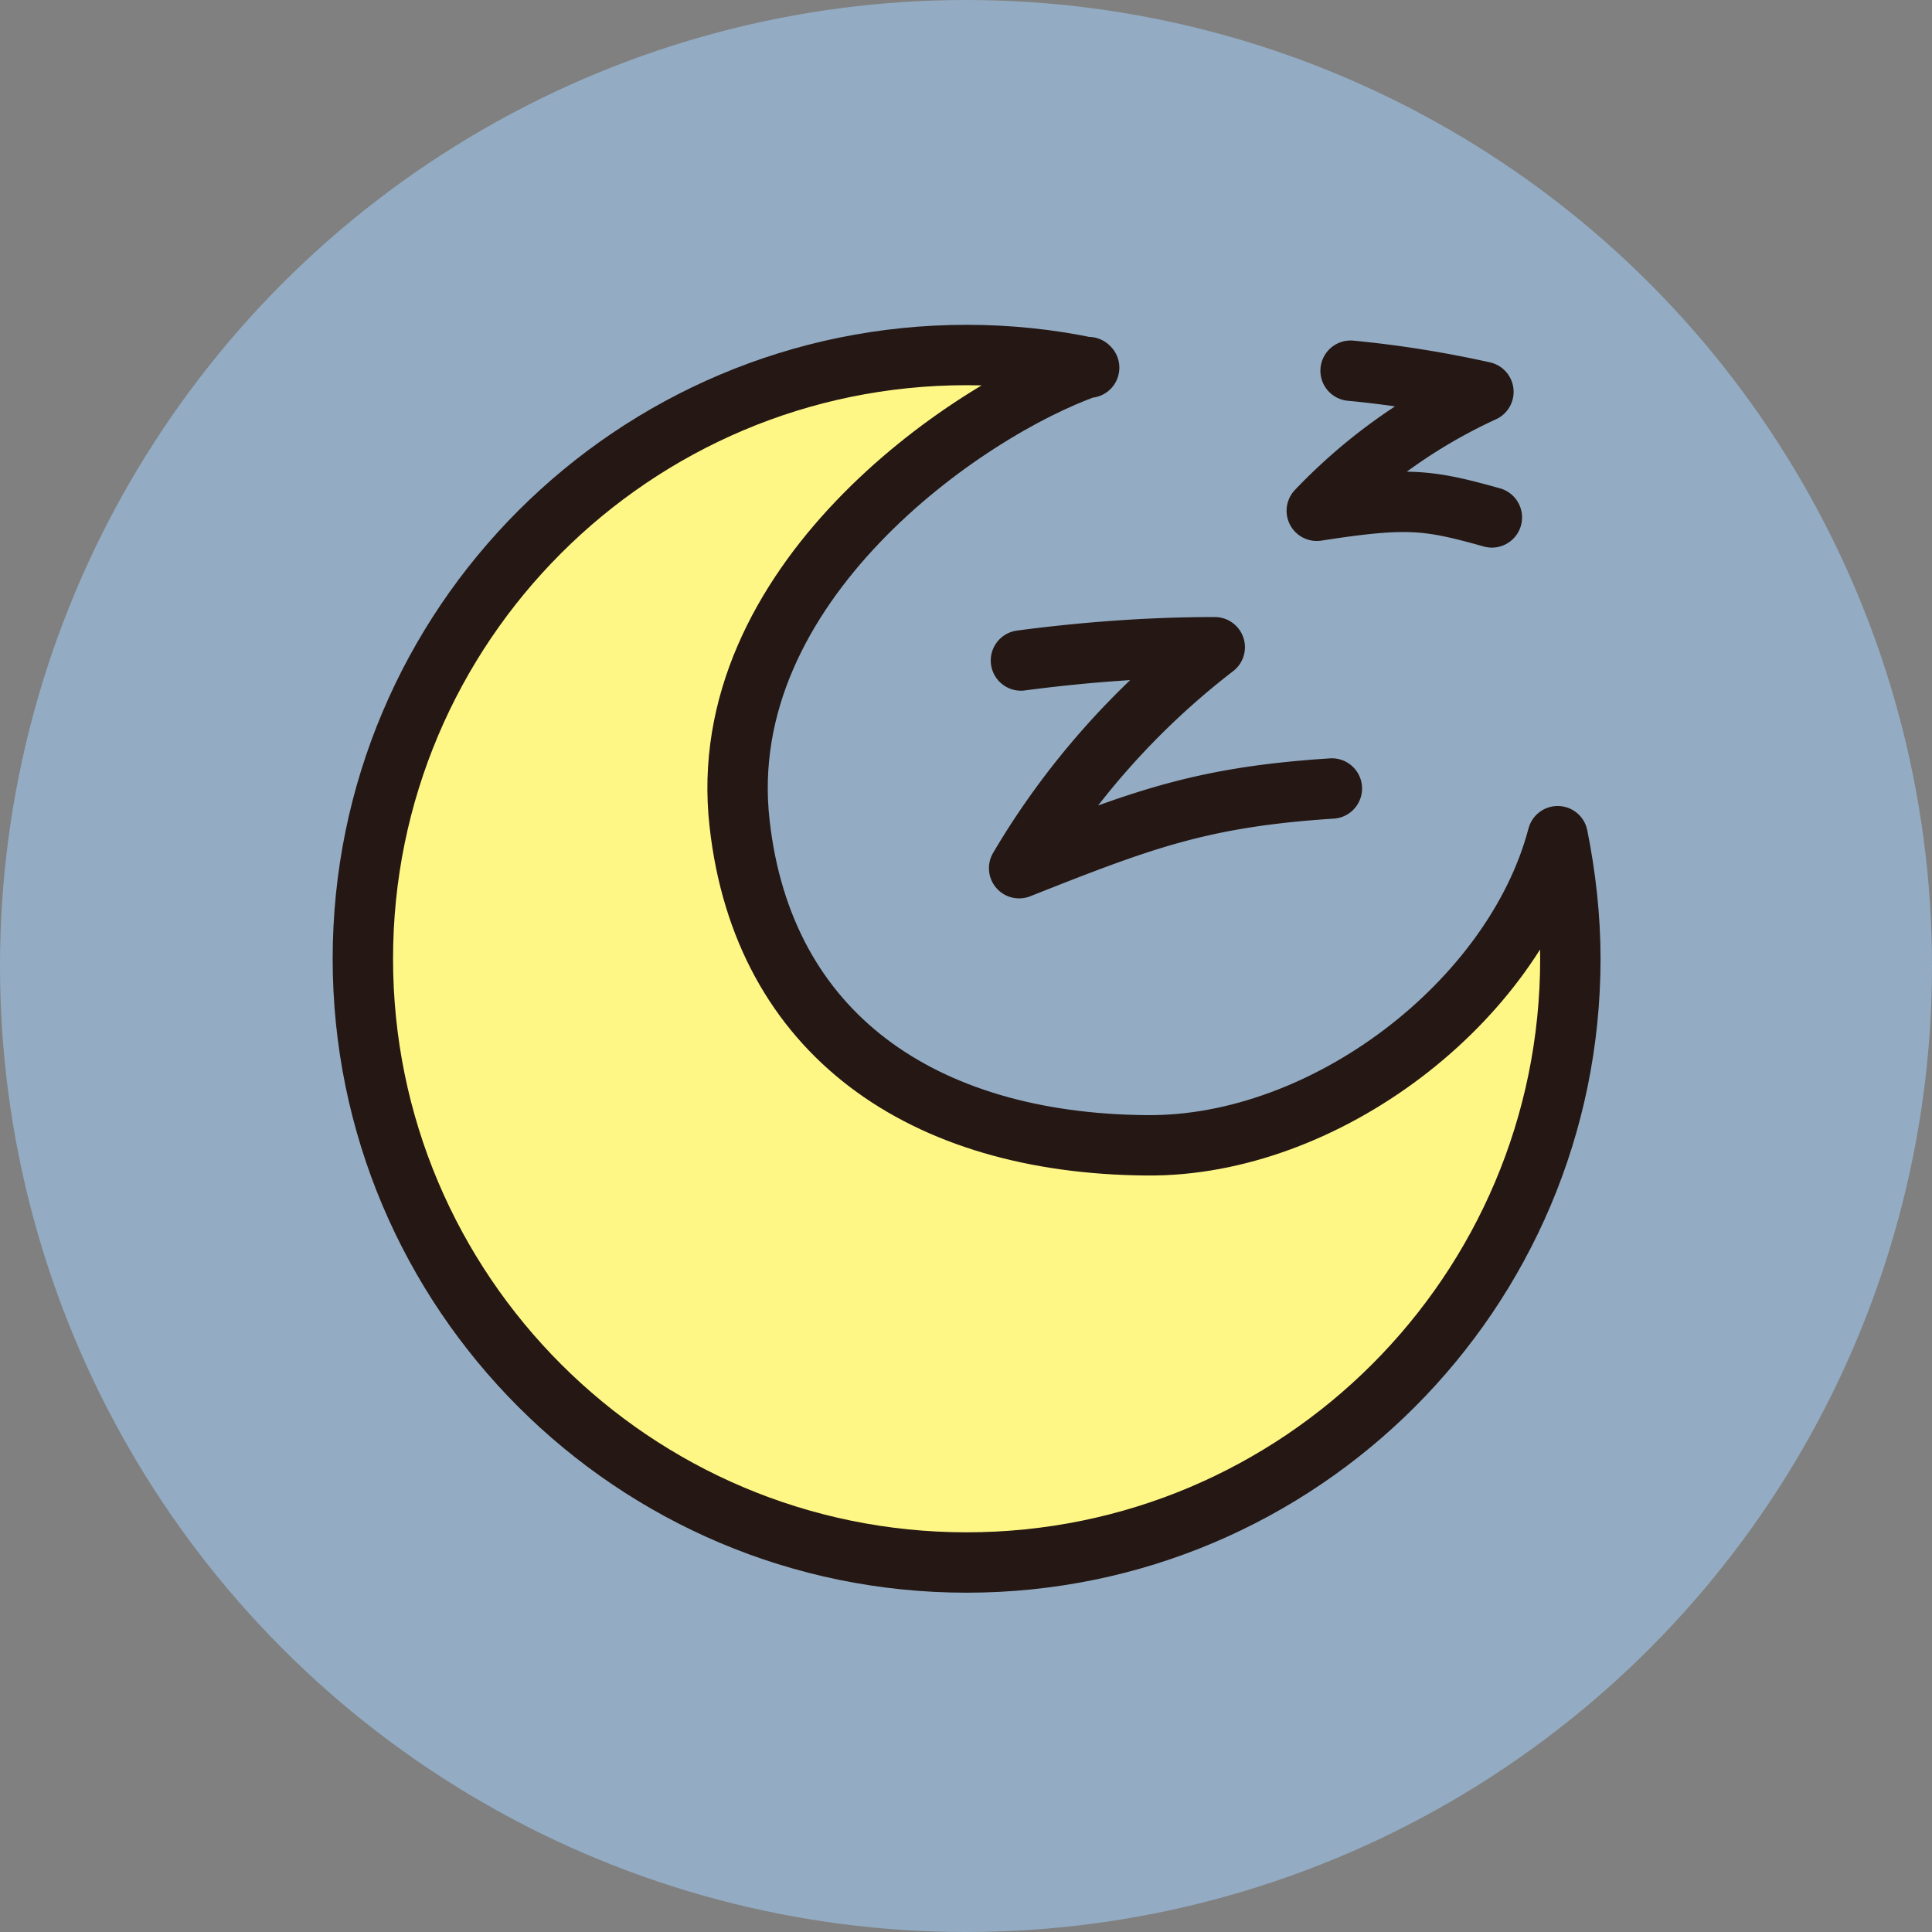
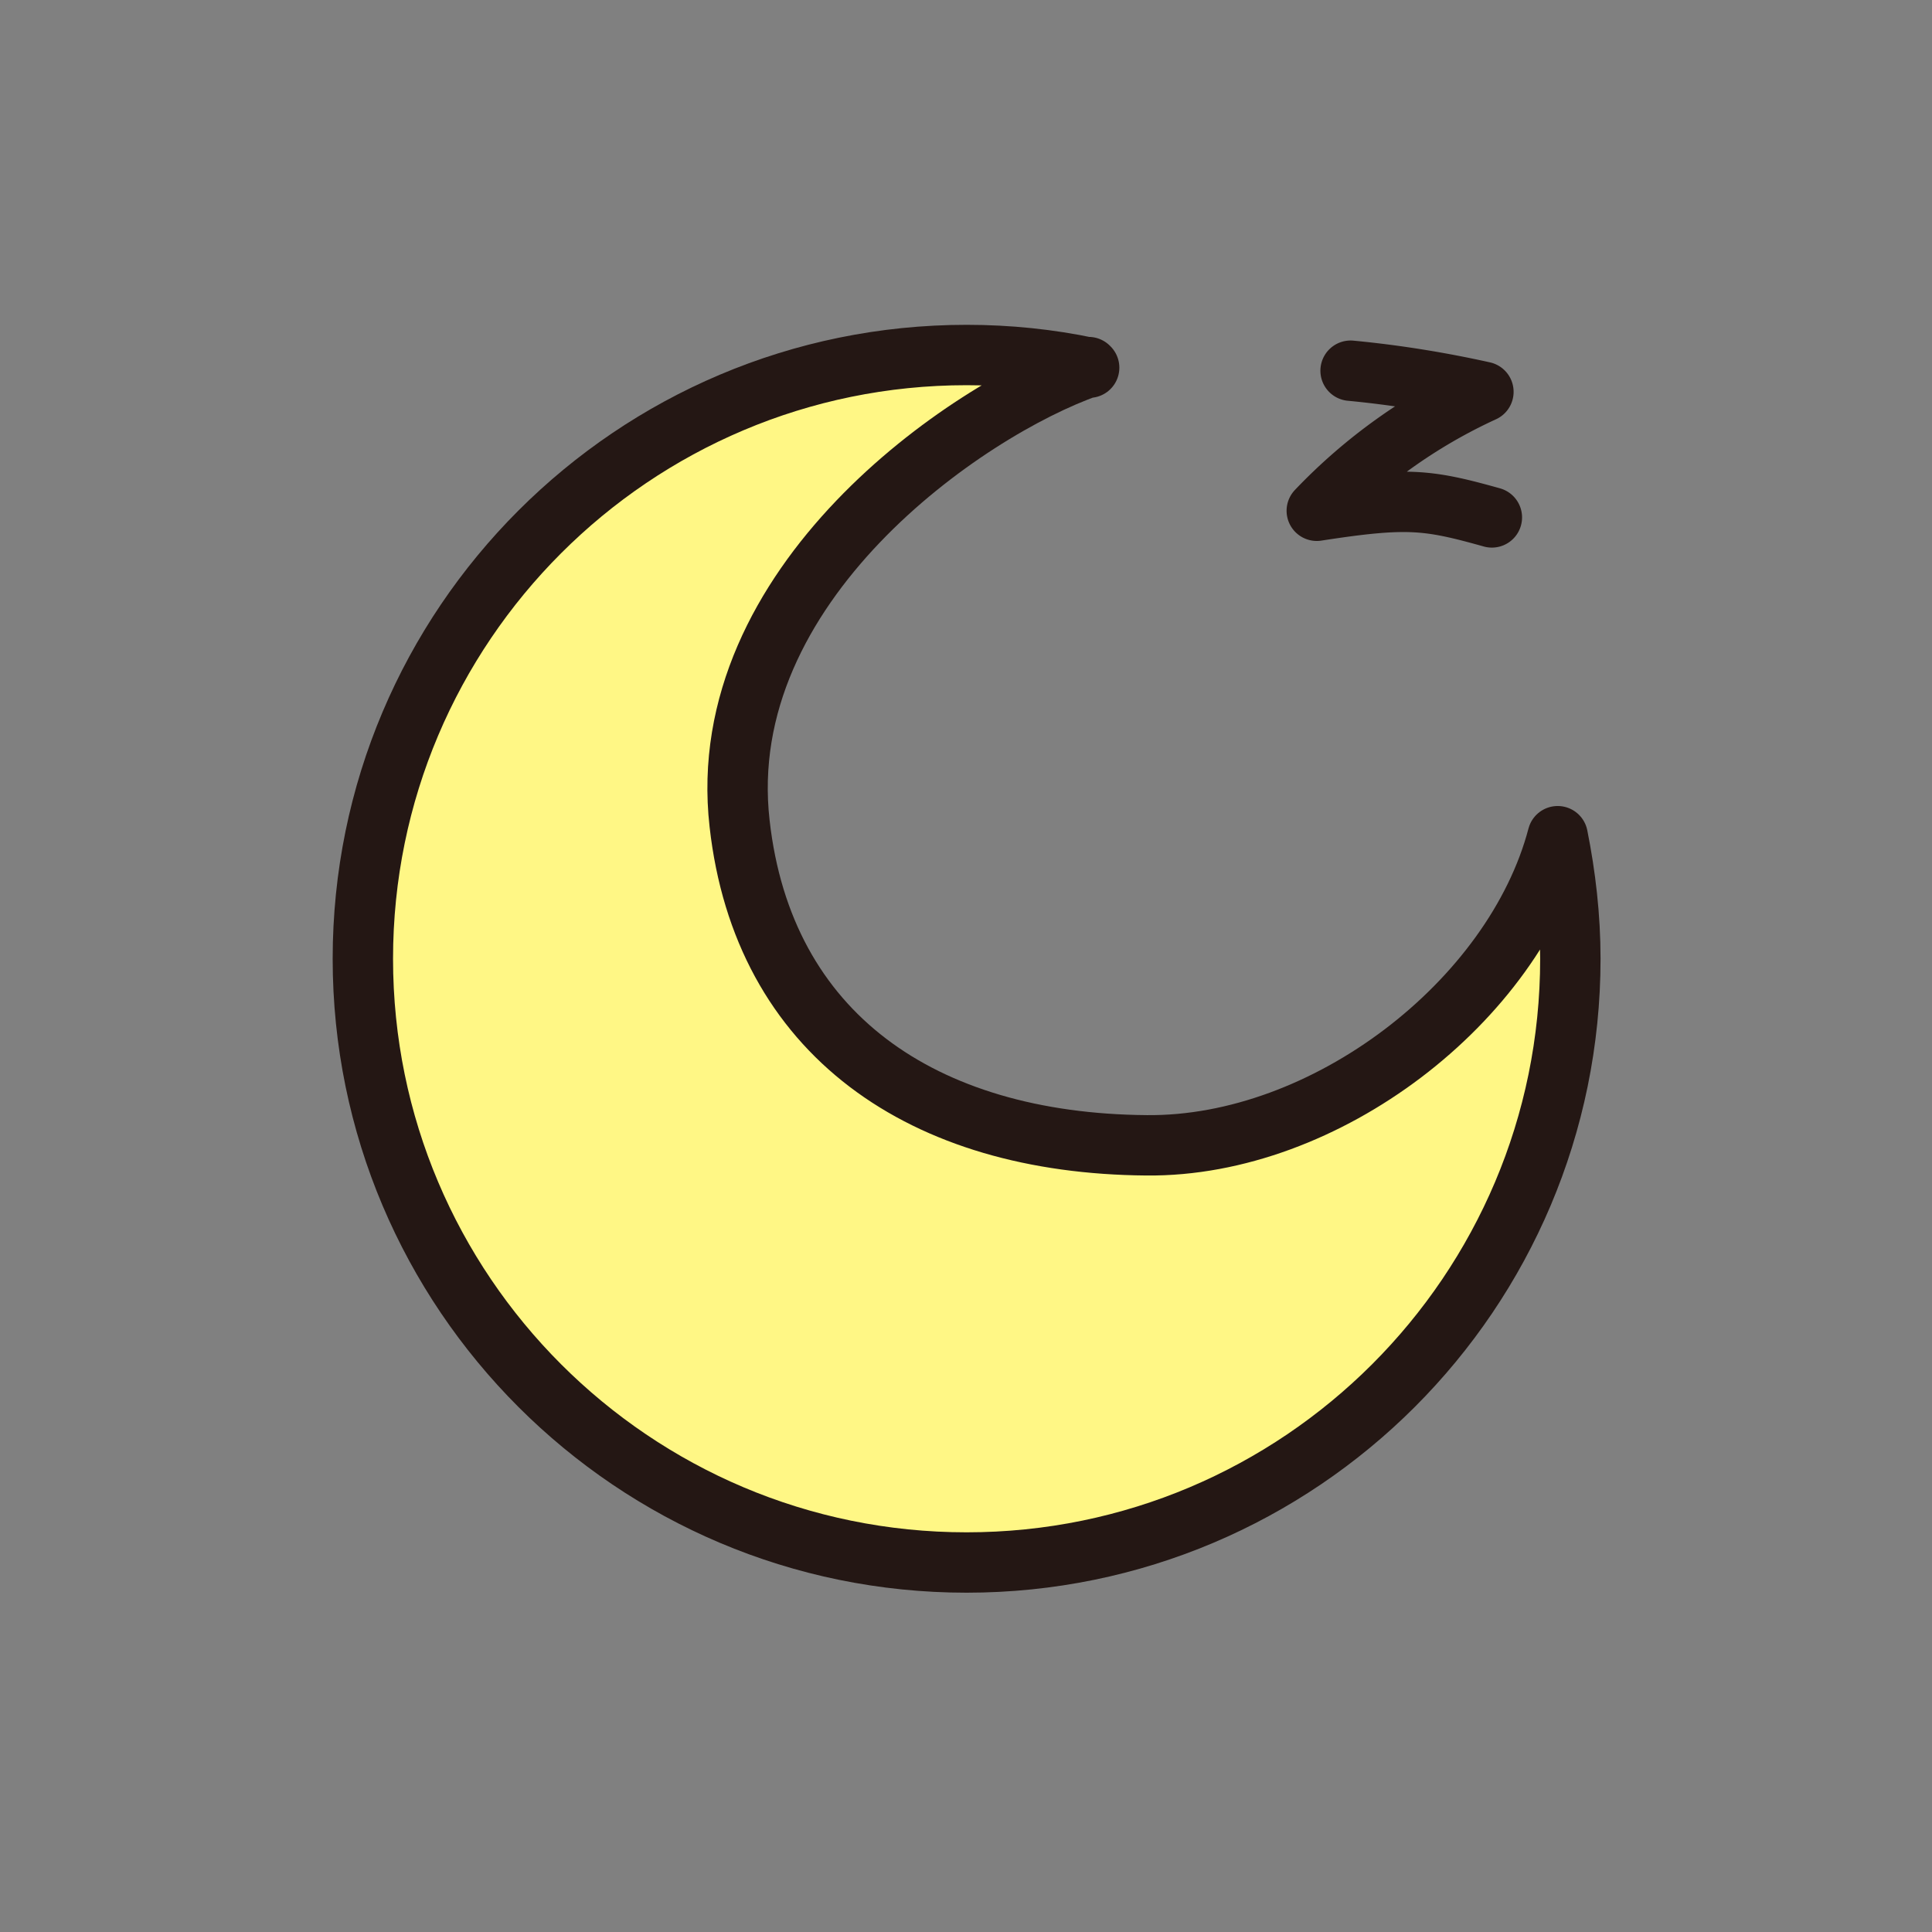
<svg xmlns="http://www.w3.org/2000/svg" height="60" width="60" viewBox="0 0 32 32">
  <rect x="0" y="0" width="32" height="32" fill="#808080" stroke="none" />
-   <circle cx="16" cy="16" r="16" style="fill:#a4d4ff;opacity:.53;stroke-width:0" />
  <g data-name="Layer 1">
    <path d="M18.03 6.08c-2.03.71-6.23 3.6-5.78 7.56.39 3.49 3.03 5.3 6.74 5.33 2.96.03 6.09-2.38 6.81-5.12.13.65.21 1.33.21 2.03 0 5.52-4.48 10-10 10s-10-4.48-10-10 4.48-10 10-10c.69 0 1.37.07 2.03.21z" style="fill:#fff785;stroke:#241714;stroke-linecap:round;stroke-linejoin:round" />
-     <path d="M16.91 10.94c1.06-.14 2.14-.22 3.21-.22-1.3 1-2.41 2.25-3.24 3.66 2.02-.8 3.01-1.18 5.18-1.32M22.37 6.14c.74.07 1.48.19 2.2.35a8.992 8.992 0 0 0-2.76 1.97c1.49-.23 1.83-.19 2.9.11" style="fill:none;stroke:#241714;stroke-linecap:round;stroke-linejoin:round" />
+     <path d="M16.91 10.94M22.37 6.14c.74.07 1.48.19 2.2.35a8.992 8.992 0 0 0-2.76 1.97c1.49-.23 1.83-.19 2.9.11" style="fill:none;stroke:#241714;stroke-linecap:round;stroke-linejoin:round" />
  </g>
</svg>